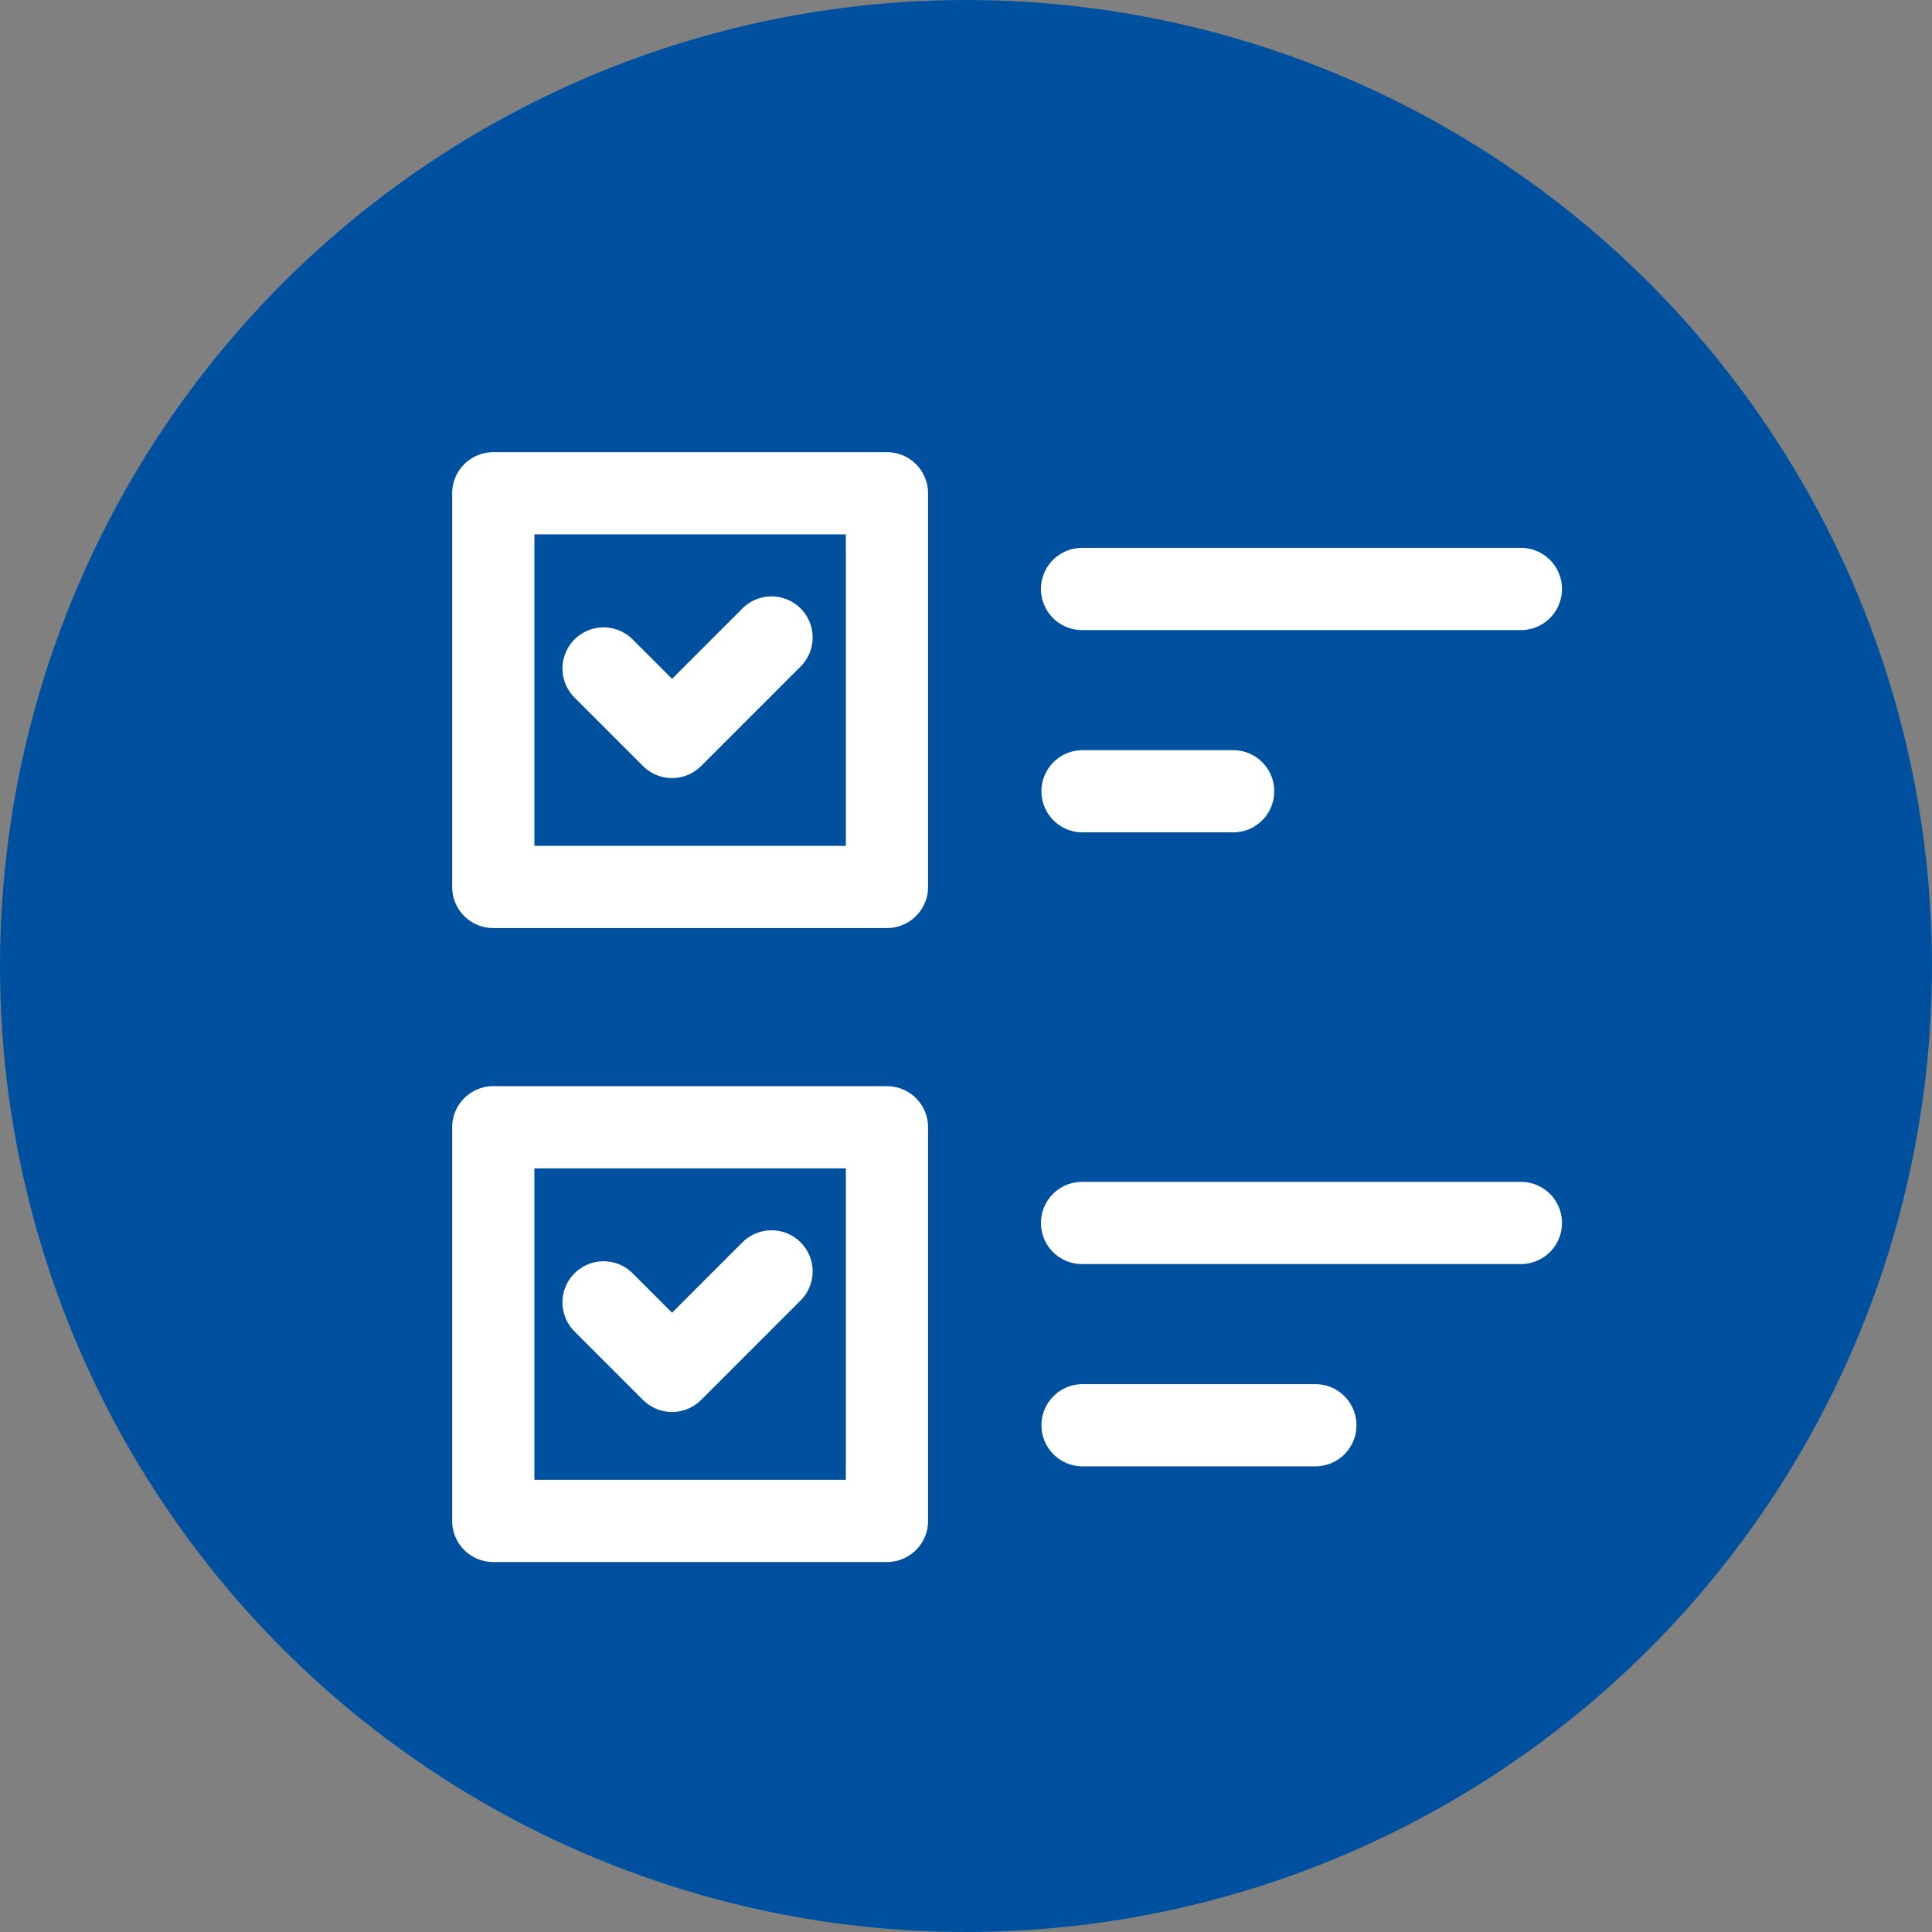
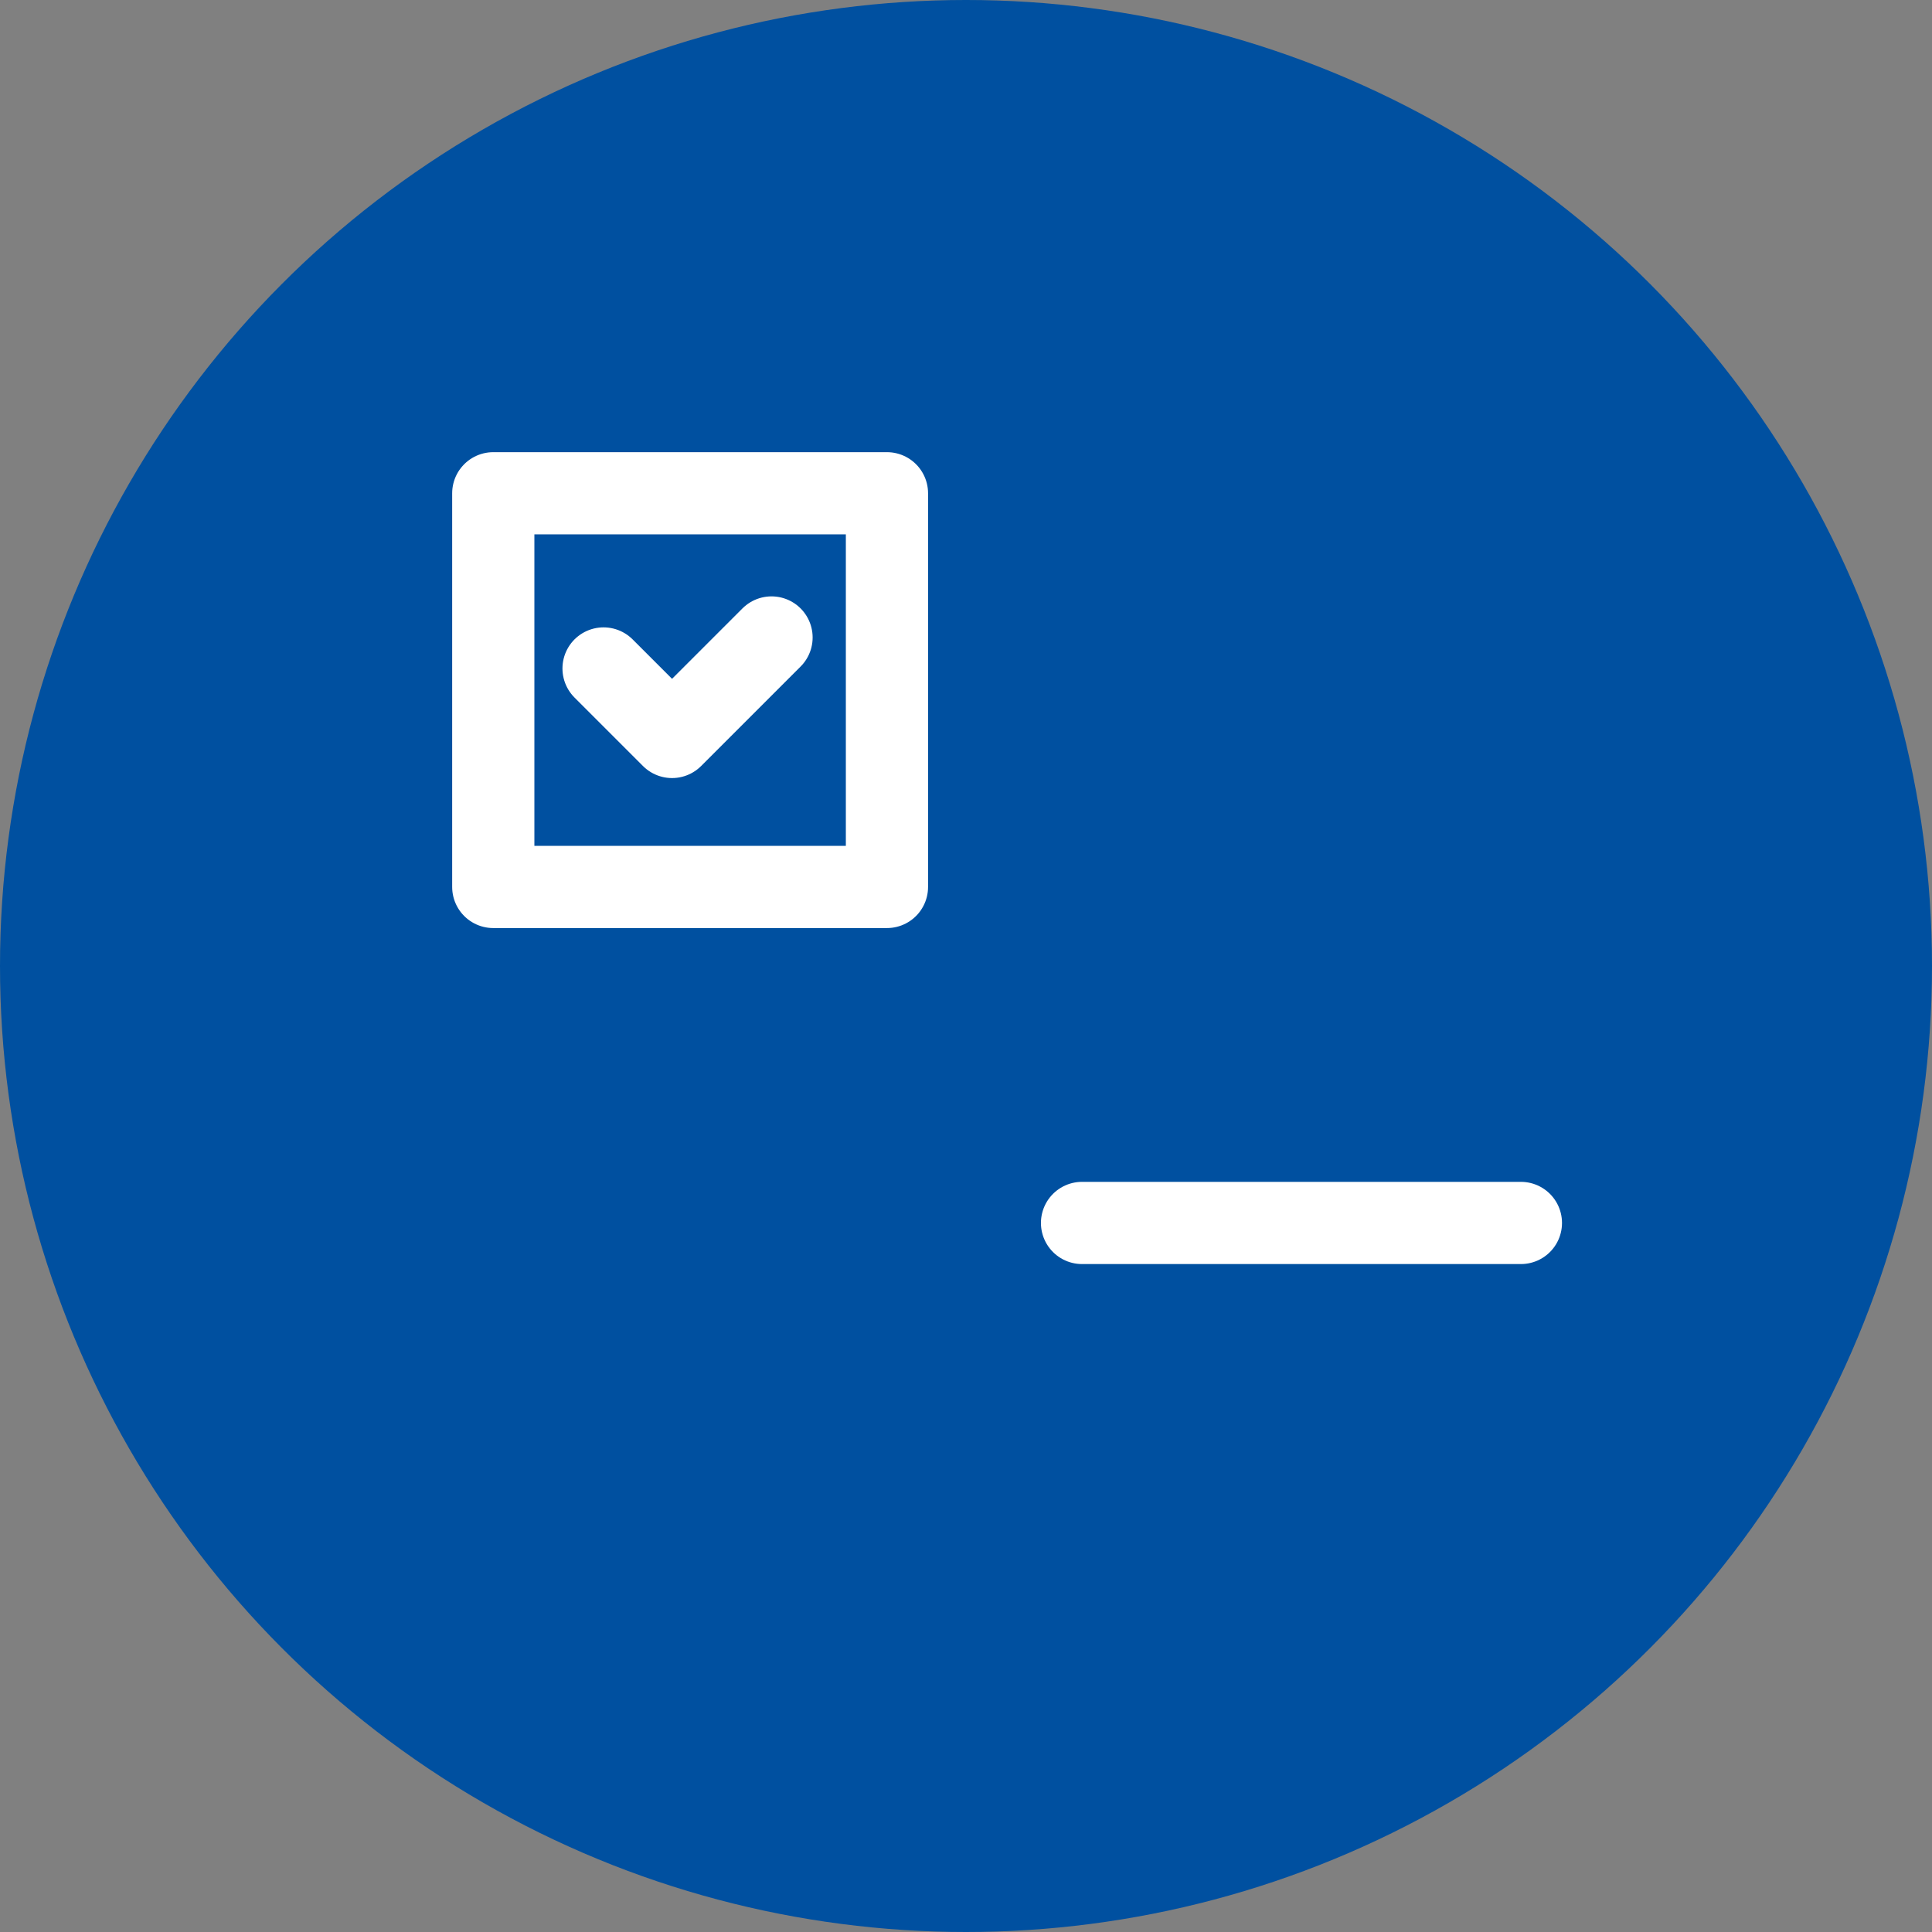
<svg xmlns="http://www.w3.org/2000/svg" width="47" height="47" viewBox="0 0 47 47">
  <rect x="0" y="0" width="47" height="47" fill="#808080" stroke="none" />
  <g id="Assess_Weaknesses" data-name="Assess Weaknesses" transform="translate(-1001 -785)">
    <circle id="Ellipse_79" data-name="Ellipse 79" cx="23.5" cy="23.5" r="23.5" transform="translate(1001 785)" fill="#0050a0" />
    <g id="Group_20611" data-name="Group 20611" transform="translate(9604.521 11903.771)">
      <g id="Group_20611-2" data-name="Group 20611" transform="translate(-8591.521 -11106.771)">
        <rect id="Rectangle_14921" data-name="Rectangle 14921" width="9.577" height="9.577" fill="none" stroke="#fff" stroke-linecap="round" stroke-linejoin="round" stroke-width="2" />
        <path id="Path_43383" data-name="Path 43383" d="M9.618,19.693l1.666,1.666,2.42-2.42" transform="translate(-6.935 -15.431)" fill="none" stroke="#fff" stroke-linecap="round" stroke-linejoin="round" stroke-width="2" />
-         <line id="Line_918" data-name="Line 918" x2="10.676" transform="translate(14.323 2.328)" fill="none" stroke="#fff" stroke-linecap="round" stroke-linejoin="round" stroke-width="2" />
-         <line id="Line_919" data-name="Line 919" x2="3.664" transform="translate(14.335 7.249)" fill="none" stroke="#fff" stroke-linecap="round" stroke-linejoin="round" stroke-width="2" />
-         <rect id="Rectangle_14922" data-name="Rectangle 14922" width="9.577" height="9.577" transform="translate(0 15.423)" fill="none" stroke="#fff" stroke-linecap="round" stroke-linejoin="round" stroke-width="2" />
-         <path id="Path_43384" data-name="Path 43384" d="M9.618,33.677l1.666,1.666,2.42-2.42" transform="translate(-6.935 -13.994)" fill="none" stroke="#fff" stroke-linecap="round" stroke-linejoin="round" stroke-width="2" />
        <line id="Line_920" data-name="Line 920" x2="10.676" transform="translate(14.323 17.751)" fill="none" stroke="#fff" stroke-linecap="round" stroke-linejoin="round" stroke-width="2" />
-         <line id="Line_921" data-name="Line 921" x2="5.664" transform="translate(14.335 22.672)" fill="none" stroke="#fff" stroke-linecap="round" stroke-linejoin="round" stroke-width="2" />
      </g>
    </g>
  </g>
</svg>